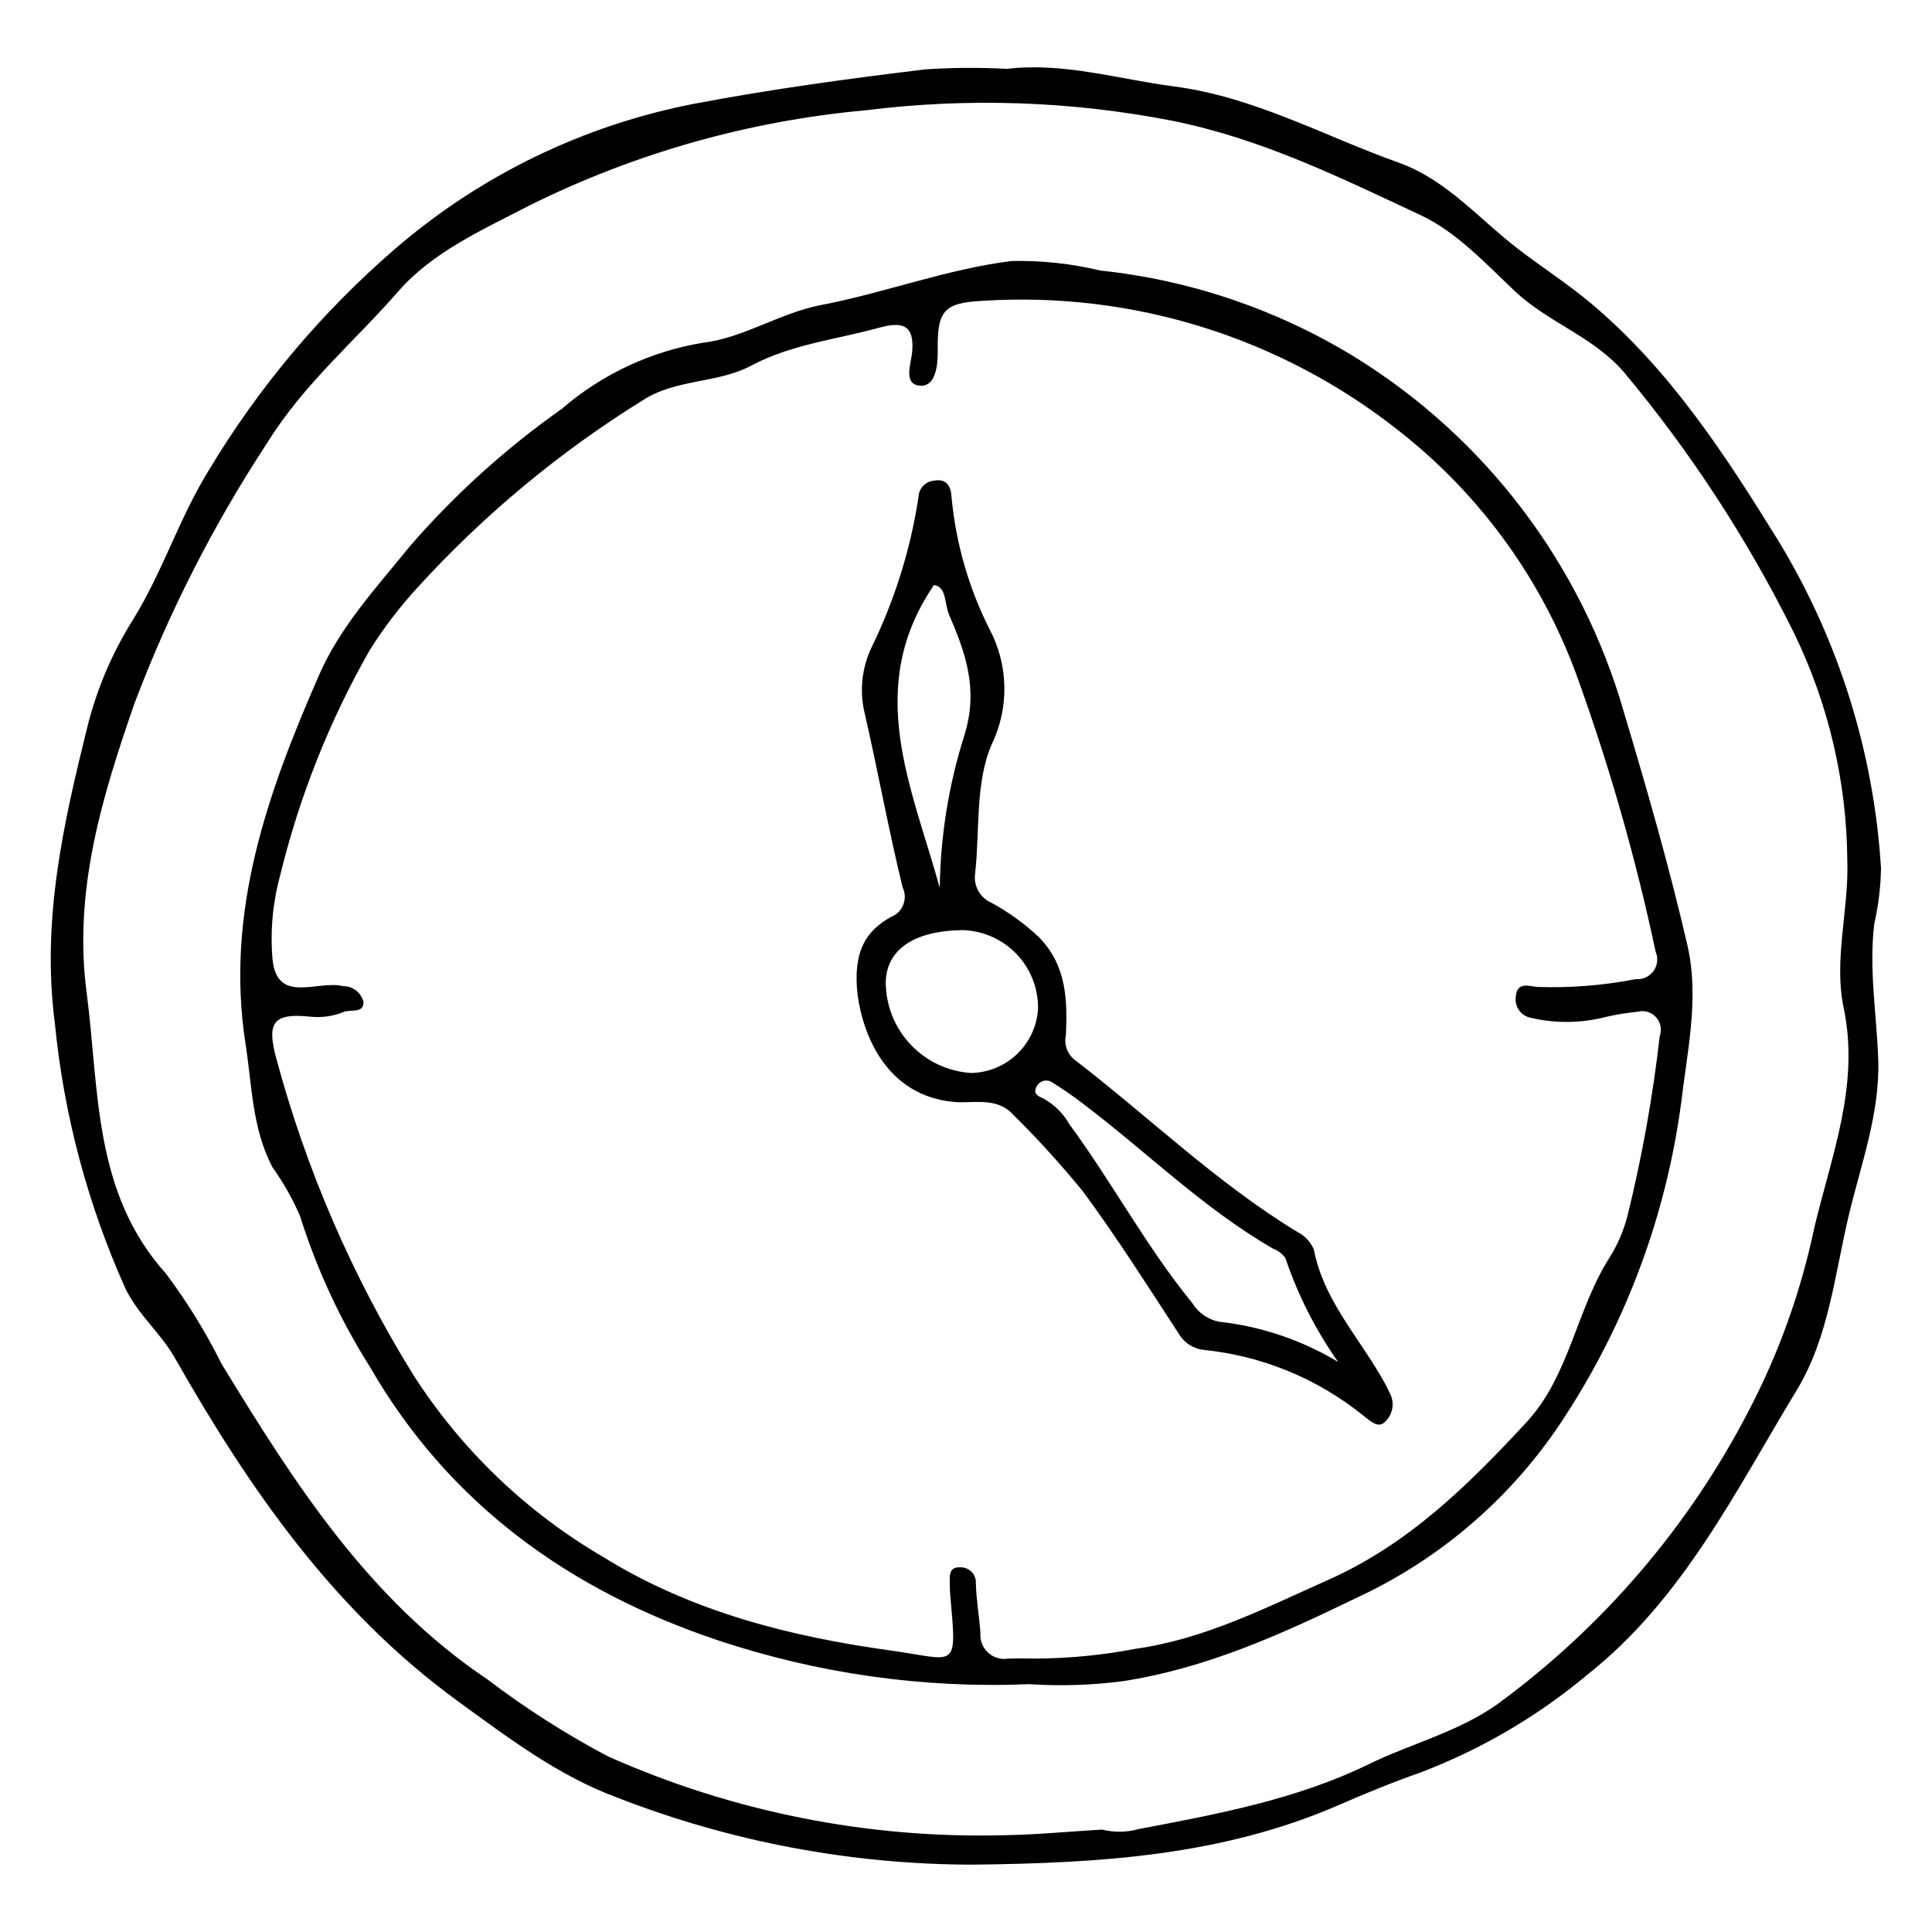
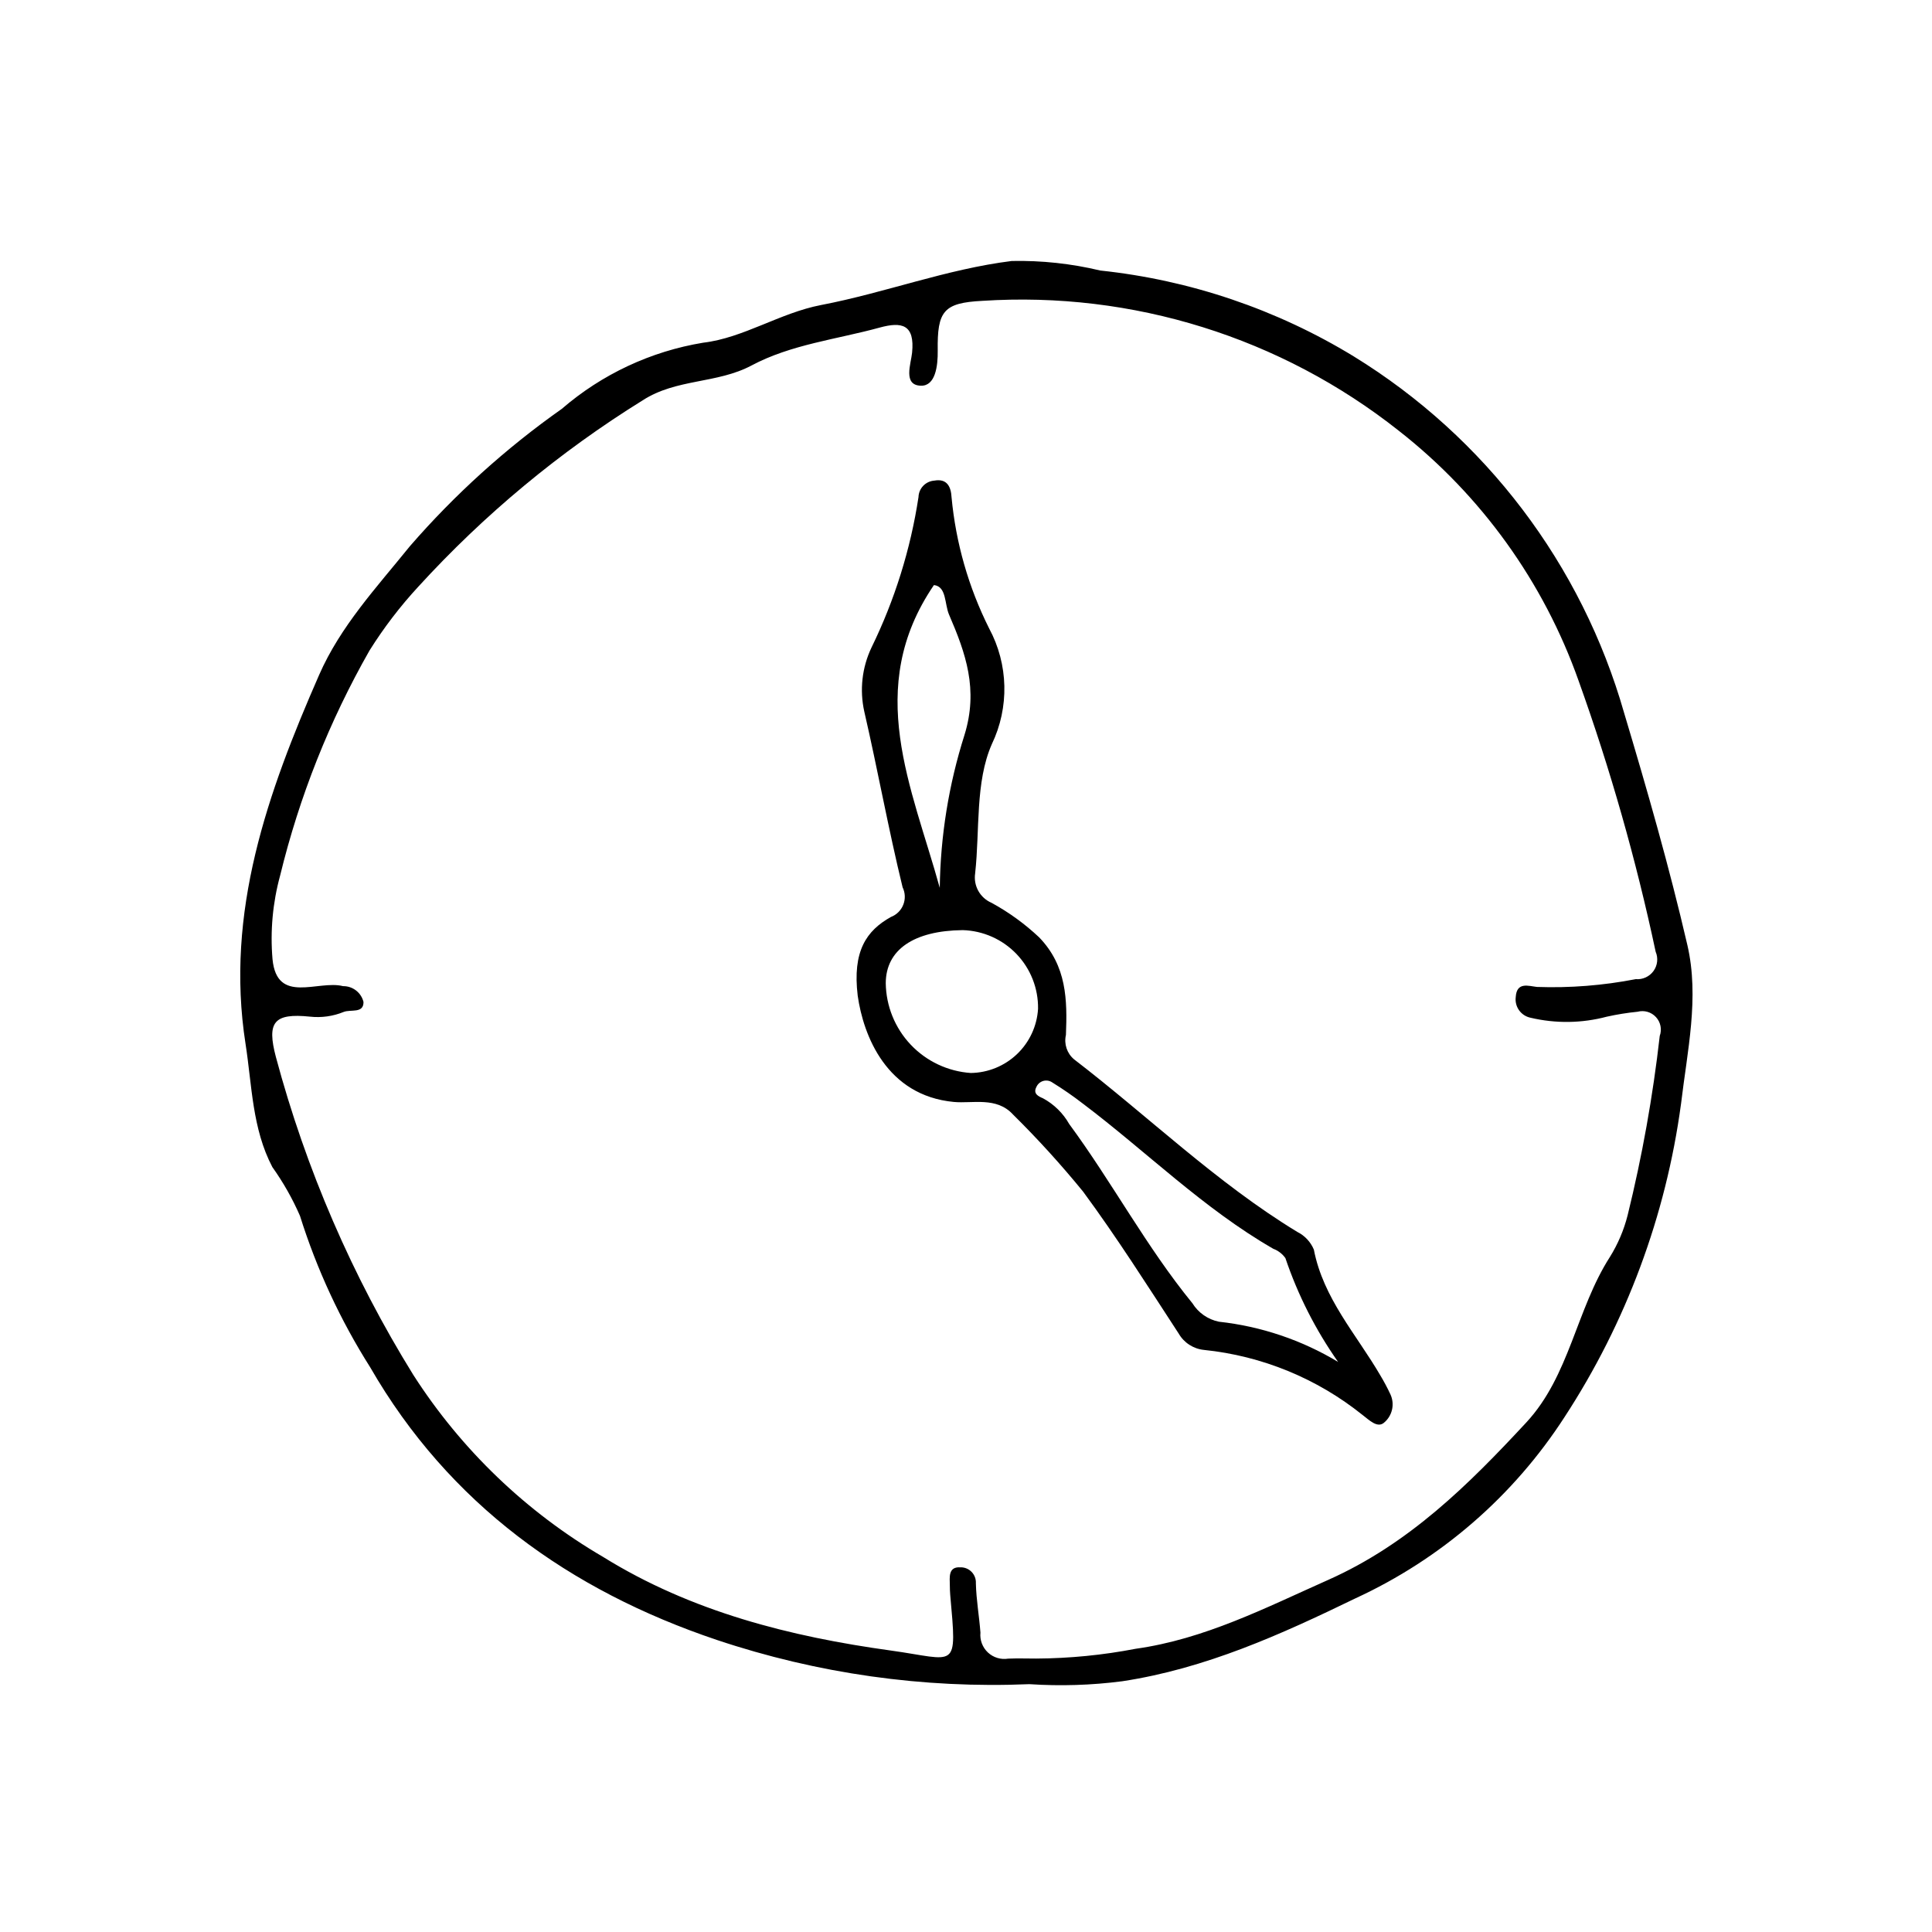
<svg xmlns="http://www.w3.org/2000/svg" fill="#000000" width="800px" height="800px" version="1.1" viewBox="144 144 512 512">
  <g>
-     <path d="m410.85 162.25c15.098-1.789 29.465 2.731 44.172 4.641 21.414 2.781 39.828 13.16 59.555 20.176 12.832 4.562 21.523 15.117 31.988 23.105 6.356 4.852 13.113 9.207 19.219 14.348 20.934 17.633 35.617 40.316 49.793 63.266h-0.004c15.797 26.164 25.031 55.766 26.914 86.273-0.082 4.949-0.676 9.875-1.773 14.703-1.484 12.086 0.625 23.969 1.035 35.941 0.488 14.191-4.484 27.547-7.731 41.078-3.785 15.77-5.309 32.531-13.863 46.625-16.219 26.723-30.137 55.34-55.426 75.359h-0.004c-13.316 11.152-28.418 19.977-44.668 26.109-7.234 2.527-14.344 5.465-21.375 8.523-30.922 13.449-63.445 15.355-96.688 15.754-32.355-0.012-64.426-6.055-94.566-17.824-15.562-5.773-28.777-15.816-42.105-25.508-32.832-23.883-55.285-56.266-74.992-90.973-3.707-6.531-9.727-11.402-13.098-18.391v-0.004c-10-22.27-16.316-46.016-18.699-70.312-3.574-27.465 2.324-53.145 8.762-79.078v-0.004c2.516-9.844 6.551-19.238 11.961-27.84 7.816-12.617 12.227-26.867 20.051-39.539v-0.004c13.219-22.035 29.855-41.828 49.293-58.637 22.688-19.602 50.125-32.906 79.57-38.574 20.285-3.844 40.637-6.609 61.062-9.078h-0.004c7.199-0.477 14.418-0.523 21.621-0.137zm25.191 466.61h-0.004c3.188 0.797 6.527 0.754 9.688-0.129 20.832-3.973 41.738-7.801 61.023-17.203 11.266-5.492 23.617-8.496 34.074-15.898v-0.004c27.875-20.398 50.652-46.969 66.547-77.633 8.008-15.309 13.871-31.648 17.426-48.555 4.496-19.066 12.117-37.75 7.801-58.332-2.703-12.879 1.43-26.191 0.961-39.09-0.156-20.93-5.004-41.562-14.184-60.375-12.23-24.684-27.332-47.84-44.992-68.984-8.207-9.527-20.113-13.152-28.922-21.492-7.777-7.363-15.547-15.746-24.969-20.145-21.23-9.91-42.156-20.277-65.855-25.02v-0.004c-26.699-5.203-54.051-6.144-81.043-2.789-30.984 2.805-61.176 11.324-89.055 25.133-12.395 6.441-25.789 12.324-34.973 22.863-11.531 13.23-25.062 24.57-34.559 39.879v-0.004c-14.332 21.777-26.207 45.07-35.41 69.457-8.465 24.41-16.191 49.453-12.652 76.387 3.414 25.996 1.633 53.047 21.082 74.66v0.004c5.613 7.496 10.535 15.488 14.703 23.875 19.238 31.523 38.867 62.375 70.477 83.625 10.055 7.641 20.715 14.449 31.875 20.355 32.953 14.691 68.773 21.84 104.84 20.914 8.664-0.129 17.316-0.973 26.117-1.496z" />
    <path d="m416.8 590.32c-28.105 1.188-56.188-2.793-82.859-11.73-38.996-13.121-70.949-36.051-91.809-72.199v-0.004c-7.934-12.523-14.195-26.031-18.637-40.18-1.98-4.547-4.434-8.871-7.312-12.91-5.371-10.215-5.394-21.664-7.117-32.688-5.453-34.93 5.867-66.613 19.504-97.746 5.672-12.949 15.223-23.176 24.02-34.07h-0.004c11.91-13.73 25.441-25.969 40.297-36.441 10.641-9.188 23.609-15.254 37.48-17.535 10.641-1.25 20.348-7.898 31.238-9.984 16.977-3.25 33.242-9.516 50.527-11.668 7.894-0.164 15.781 0.688 23.465 2.527 23.793 2.519 46.734 10.289 67.16 22.754 34.867 21.434 60.438 55.16 71.664 94.52 6.094 20.348 11.969 40.801 16.754 61.484 3.223 13.934-0.035 28.113-1.691 42.168h-0.004c-3.996 29.566-14.523 57.871-30.82 82.863-13.535 20.969-32.766 37.648-55.434 48.09-19.902 9.656-39.754 18.617-61.801 21.977-8.16 1.059-16.41 1.316-24.621 0.773zm1.863-6.785c8.824-0.051 17.629-0.918 26.293-2.59 18.273-2.562 34.371-10.836 51.016-18.25 21.387-9.523 37.188-25.207 52.52-41.738 11.465-12.359 13.234-29.934 22.125-43.809 2.144-3.438 3.738-7.188 4.727-11.113 3.848-15.637 6.688-31.504 8.504-47.504 0.625-1.719 0.242-3.641-0.996-4.984-1.234-1.348-3.113-1.898-4.879-1.426-2.738 0.273-5.461 0.711-8.148 1.309-6.617 1.758-13.562 1.852-20.227 0.277-2.535-0.527-4.238-2.918-3.91-5.488 0.254-4.109 3.402-2.91 5.617-2.672 8.781 0.309 17.57-0.387 26.191-2.066 1.832 0.156 3.613-0.656 4.695-2.144 1.078-1.488 1.297-3.434 0.574-5.125-5.184-24.367-12.008-48.359-20.422-71.809-9.254-26.148-25.77-49.121-47.609-66.223-31.273-24.766-70.625-37.043-110.43-34.453-10.262 0.527-11.941 2.711-11.797 13.156 0.059 4.18-0.629 9.414-4.438 9.332-4.84-0.102-2.652-5.789-2.356-8.742 0.758-7.5-2.715-8.273-8.598-6.66-11.395 3.125-23.477 4.461-33.941 10.035-9.176 4.887-19.887 3.445-28.84 9.23-22.004 13.652-42.02 30.277-59.48 49.398-4.824 5.223-9.148 10.879-12.922 16.902-10.641 18.684-18.617 38.762-23.695 59.652-1.973 7.215-2.656 14.719-2.016 22.168 1.168 12.109 12.078 5.449 18.695 7.137h-0.004c2.559-0.035 4.805 1.699 5.418 4.184 0.062 3.133-3.383 1.91-5.25 2.652-2.82 1.152-5.887 1.582-8.914 1.25-9.609-0.992-11.492 1.457-9.055 10.672 7.957 29.727 20.23 58.125 36.434 84.289 12.715 19.812 29.938 36.332 50.266 48.207 23.41 14.543 49.668 21.141 76.258 24.816 17.598 2.434 17.566 5.582 15.75-14.746-0.074-0.828-0.09-1.664-0.102-2.496-0.035-2.188-0.461-4.996 2.773-4.809h-0.004c1.125-0.035 2.215 0.402 3 1.211 0.785 0.805 1.195 1.906 1.133 3.031 0.098 4.367 0.883 8.715 1.211 13.082h-0.004c-0.188 1.961 0.543 3.898 1.984 5.246 1.438 1.344 3.418 1.945 5.363 1.629 2.492-0.109 4.996-0.02 7.492-0.02z" />
    <path d="m371.3 407.86c-1.418-11.785 2.285-17.219 8.812-20.859 1.496-0.574 2.684-1.754 3.269-3.246 0.59-1.492 0.523-3.164-0.18-4.606-3.769-15.43-6.582-31.094-10.156-46.578v0.004c-1.273-5.711-0.602-11.68 1.906-16.961 6.148-12.586 10.352-26.035 12.461-39.883 0.07-2.305 1.871-4.188 4.176-4.359 3.481-0.633 4.438 1.758 4.582 4.398 1.133 12.105 4.508 23.891 9.957 34.758 5.129 9.523 5.398 20.93 0.715 30.688-4.434 10.098-3.152 22.699-4.414 34.195h0.004c-0.52 3.301 1.27 6.531 4.344 7.848 4.574 2.496 8.809 5.57 12.605 9.141 7.352 7.594 7.469 16.648 7.102 25.871-0.555 2.387 0.273 4.879 2.148 6.457 19.77 15.184 37.727 32.703 59.164 45.742 1.98 0.98 3.539 2.648 4.391 4.688 2.5 12.949 11.281 22.469 17.605 33.316 0.988 1.645 1.891 3.336 2.699 5.074 1.199 2.621 0.465 5.723-1.777 7.535-1.777 1.43-3.961-0.855-5.656-2.125-12.047-9.664-26.625-15.641-41.988-17.215-2.801-0.281-5.297-1.891-6.703-4.332-8.262-12.668-16.371-25.469-25.34-37.629l0.004 0.004c-5.828-7.144-12.031-13.969-18.59-20.449-4.371-4.758-10.684-2.84-15.656-3.309-17.82-1.676-23.98-17.555-25.484-28.168zm127.31 97.066c-5.953-8.457-10.656-17.727-13.969-27.523-0.801-1.121-1.918-1.977-3.207-2.461-18.492-10.637-33.582-25.73-50.465-38.477v0.004c-2.598-2.008-5.297-3.875-8.09-5.598-0.699-0.492-1.582-0.641-2.406-0.406-0.82 0.234-1.492 0.832-1.828 1.617-0.945 1.789 0.609 2.496 1.727 2.965h0.004c2.918 1.574 5.332 3.934 6.965 6.816 11.402 15.477 20.449 32.566 32.664 47.52 1.566 2.523 4.102 4.289 7.008 4.883 11.18 1.223 21.961 4.859 31.598 10.66zm-79.516-93.566v0.004c0.086-5.406-1.965-10.629-5.703-14.535-3.738-3.906-8.863-6.18-14.266-6.336-12.996 0.148-20.352 5.215-20.391 14.047 0.078 6.074 2.438 11.898 6.613 16.309 4.176 4.414 9.859 7.09 15.922 7.504 4.566-0.062 8.941-1.848 12.246-4.996 3.305-3.152 5.297-7.434 5.578-11.992zm-26.047-32.074v0.004c0.18-13.727 2.379-27.352 6.527-40.438 3.785-12.16 0.324-21.789-4.062-31.957-1.23-2.848-0.629-7.469-4.012-7.844-18.645 27.328-5.797 53.625 1.547 80.238z" />
  </g>
</svg>